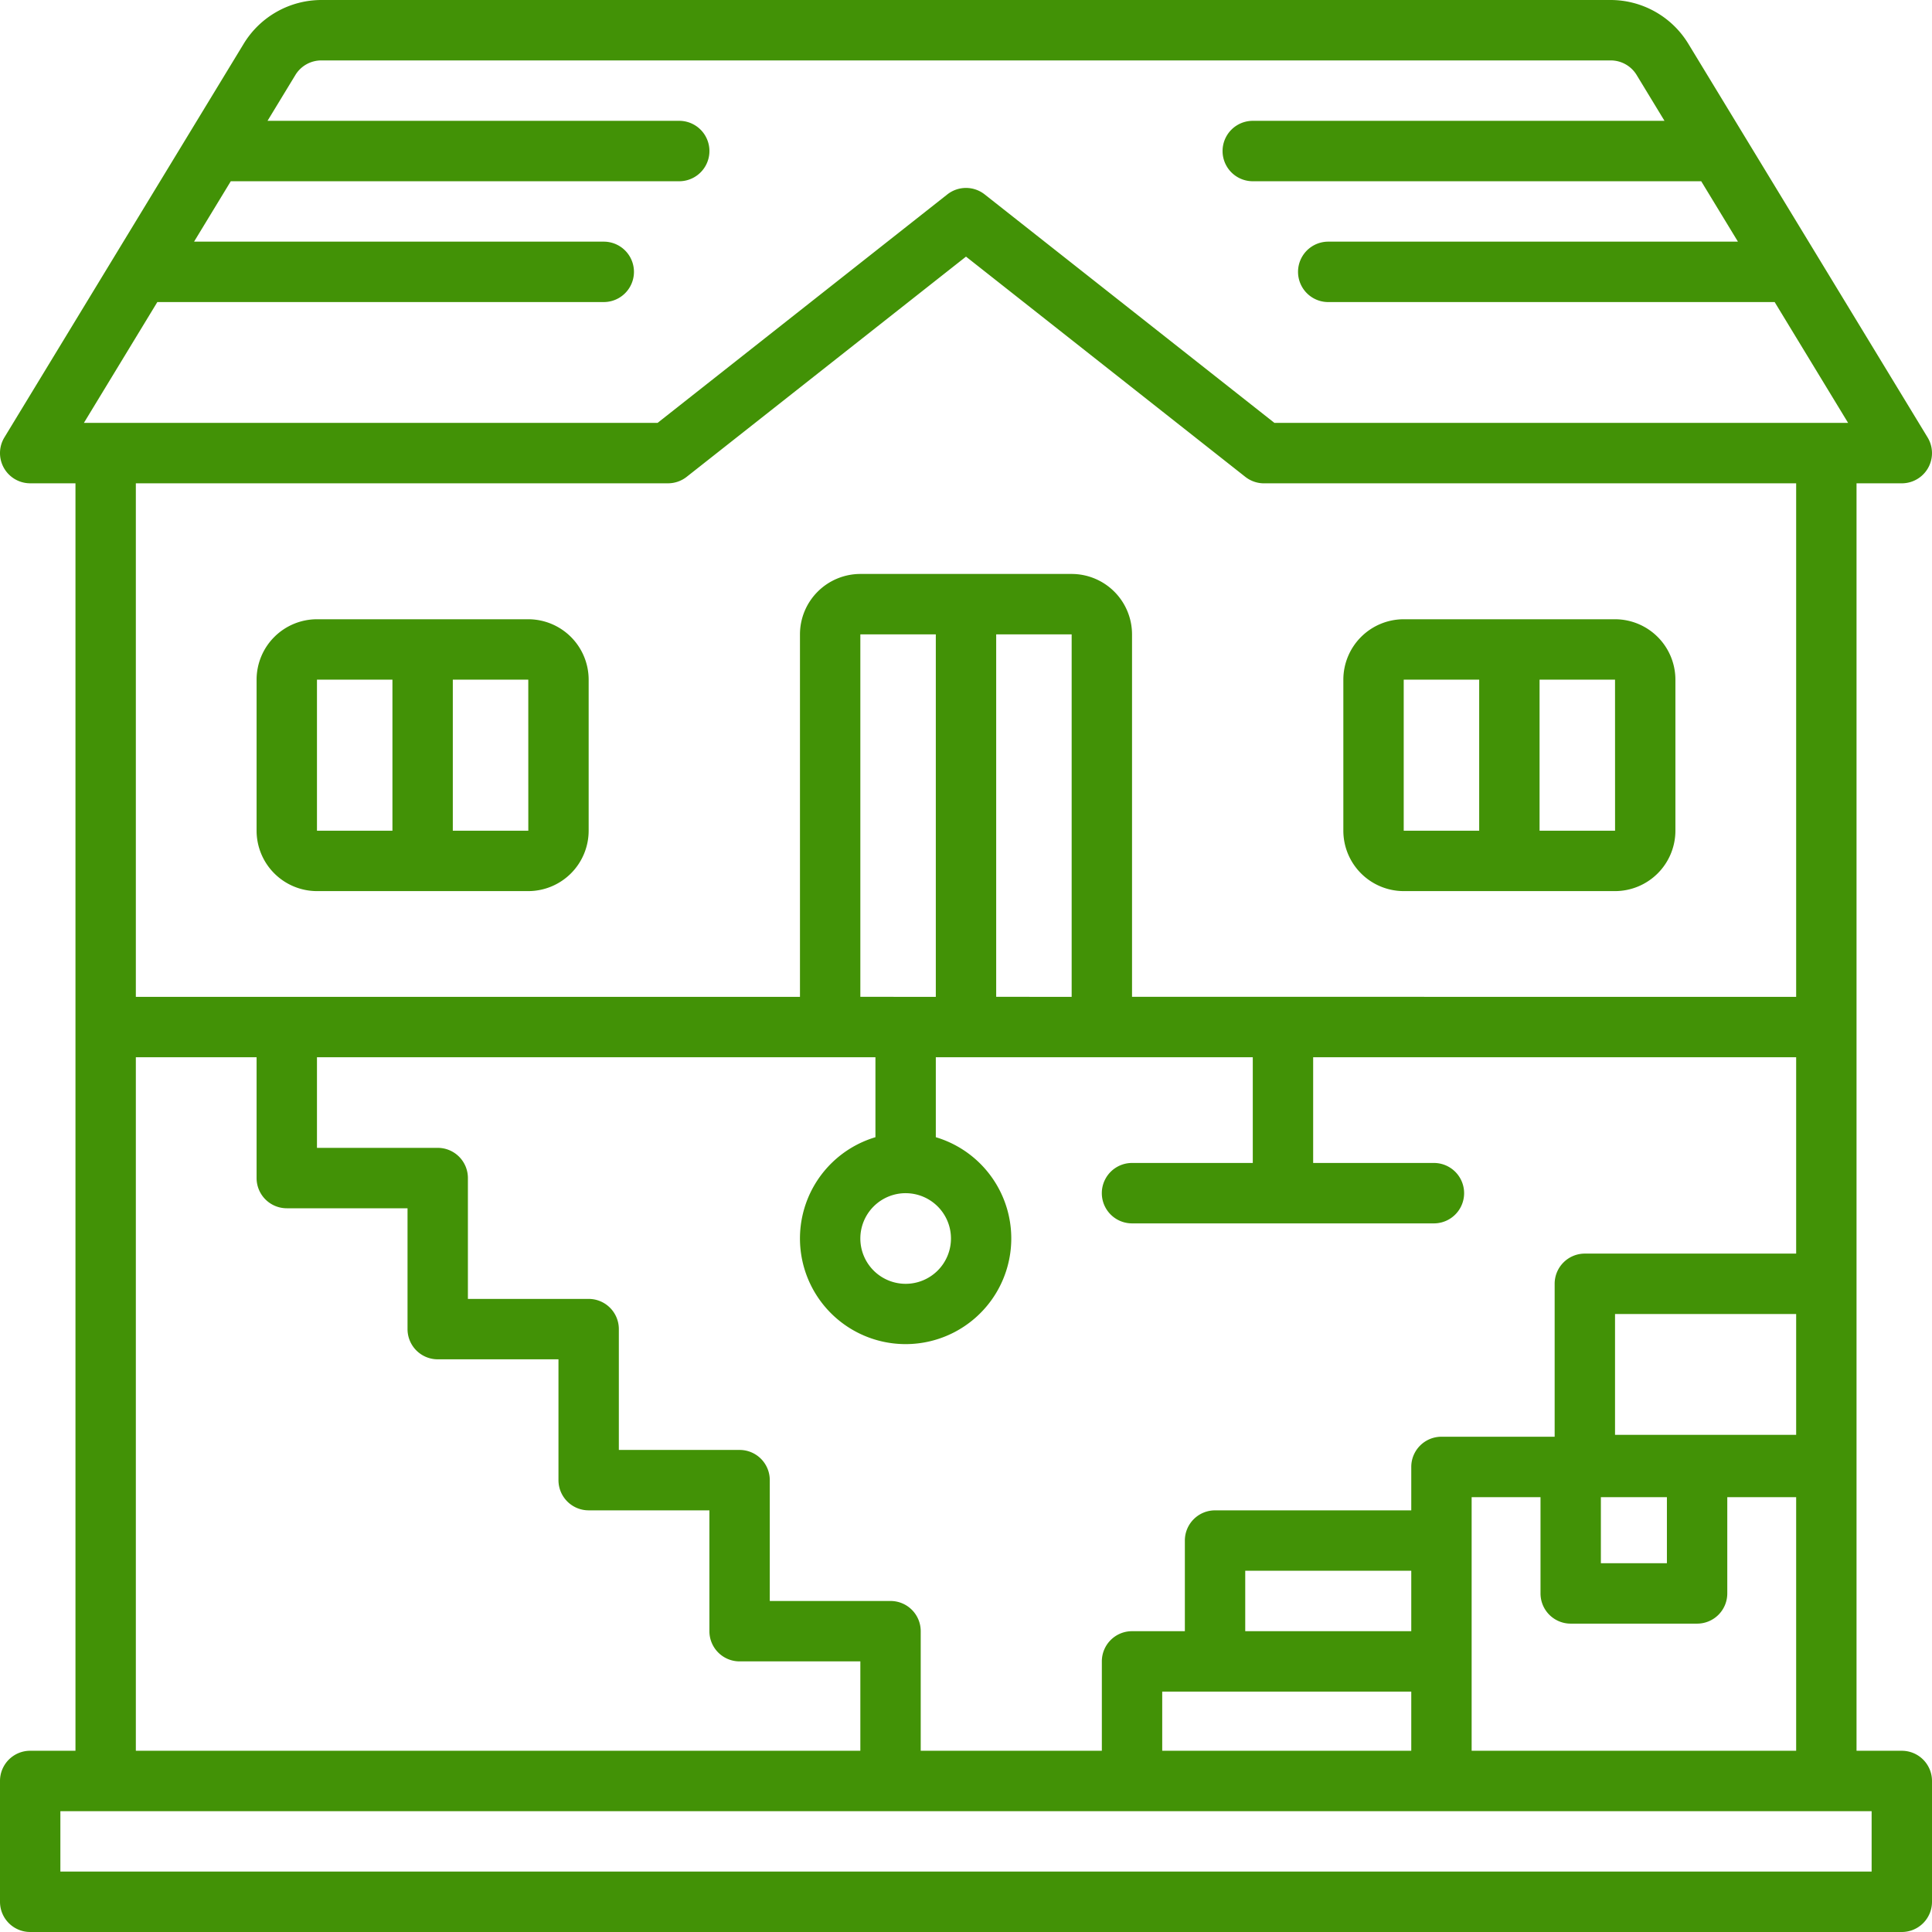
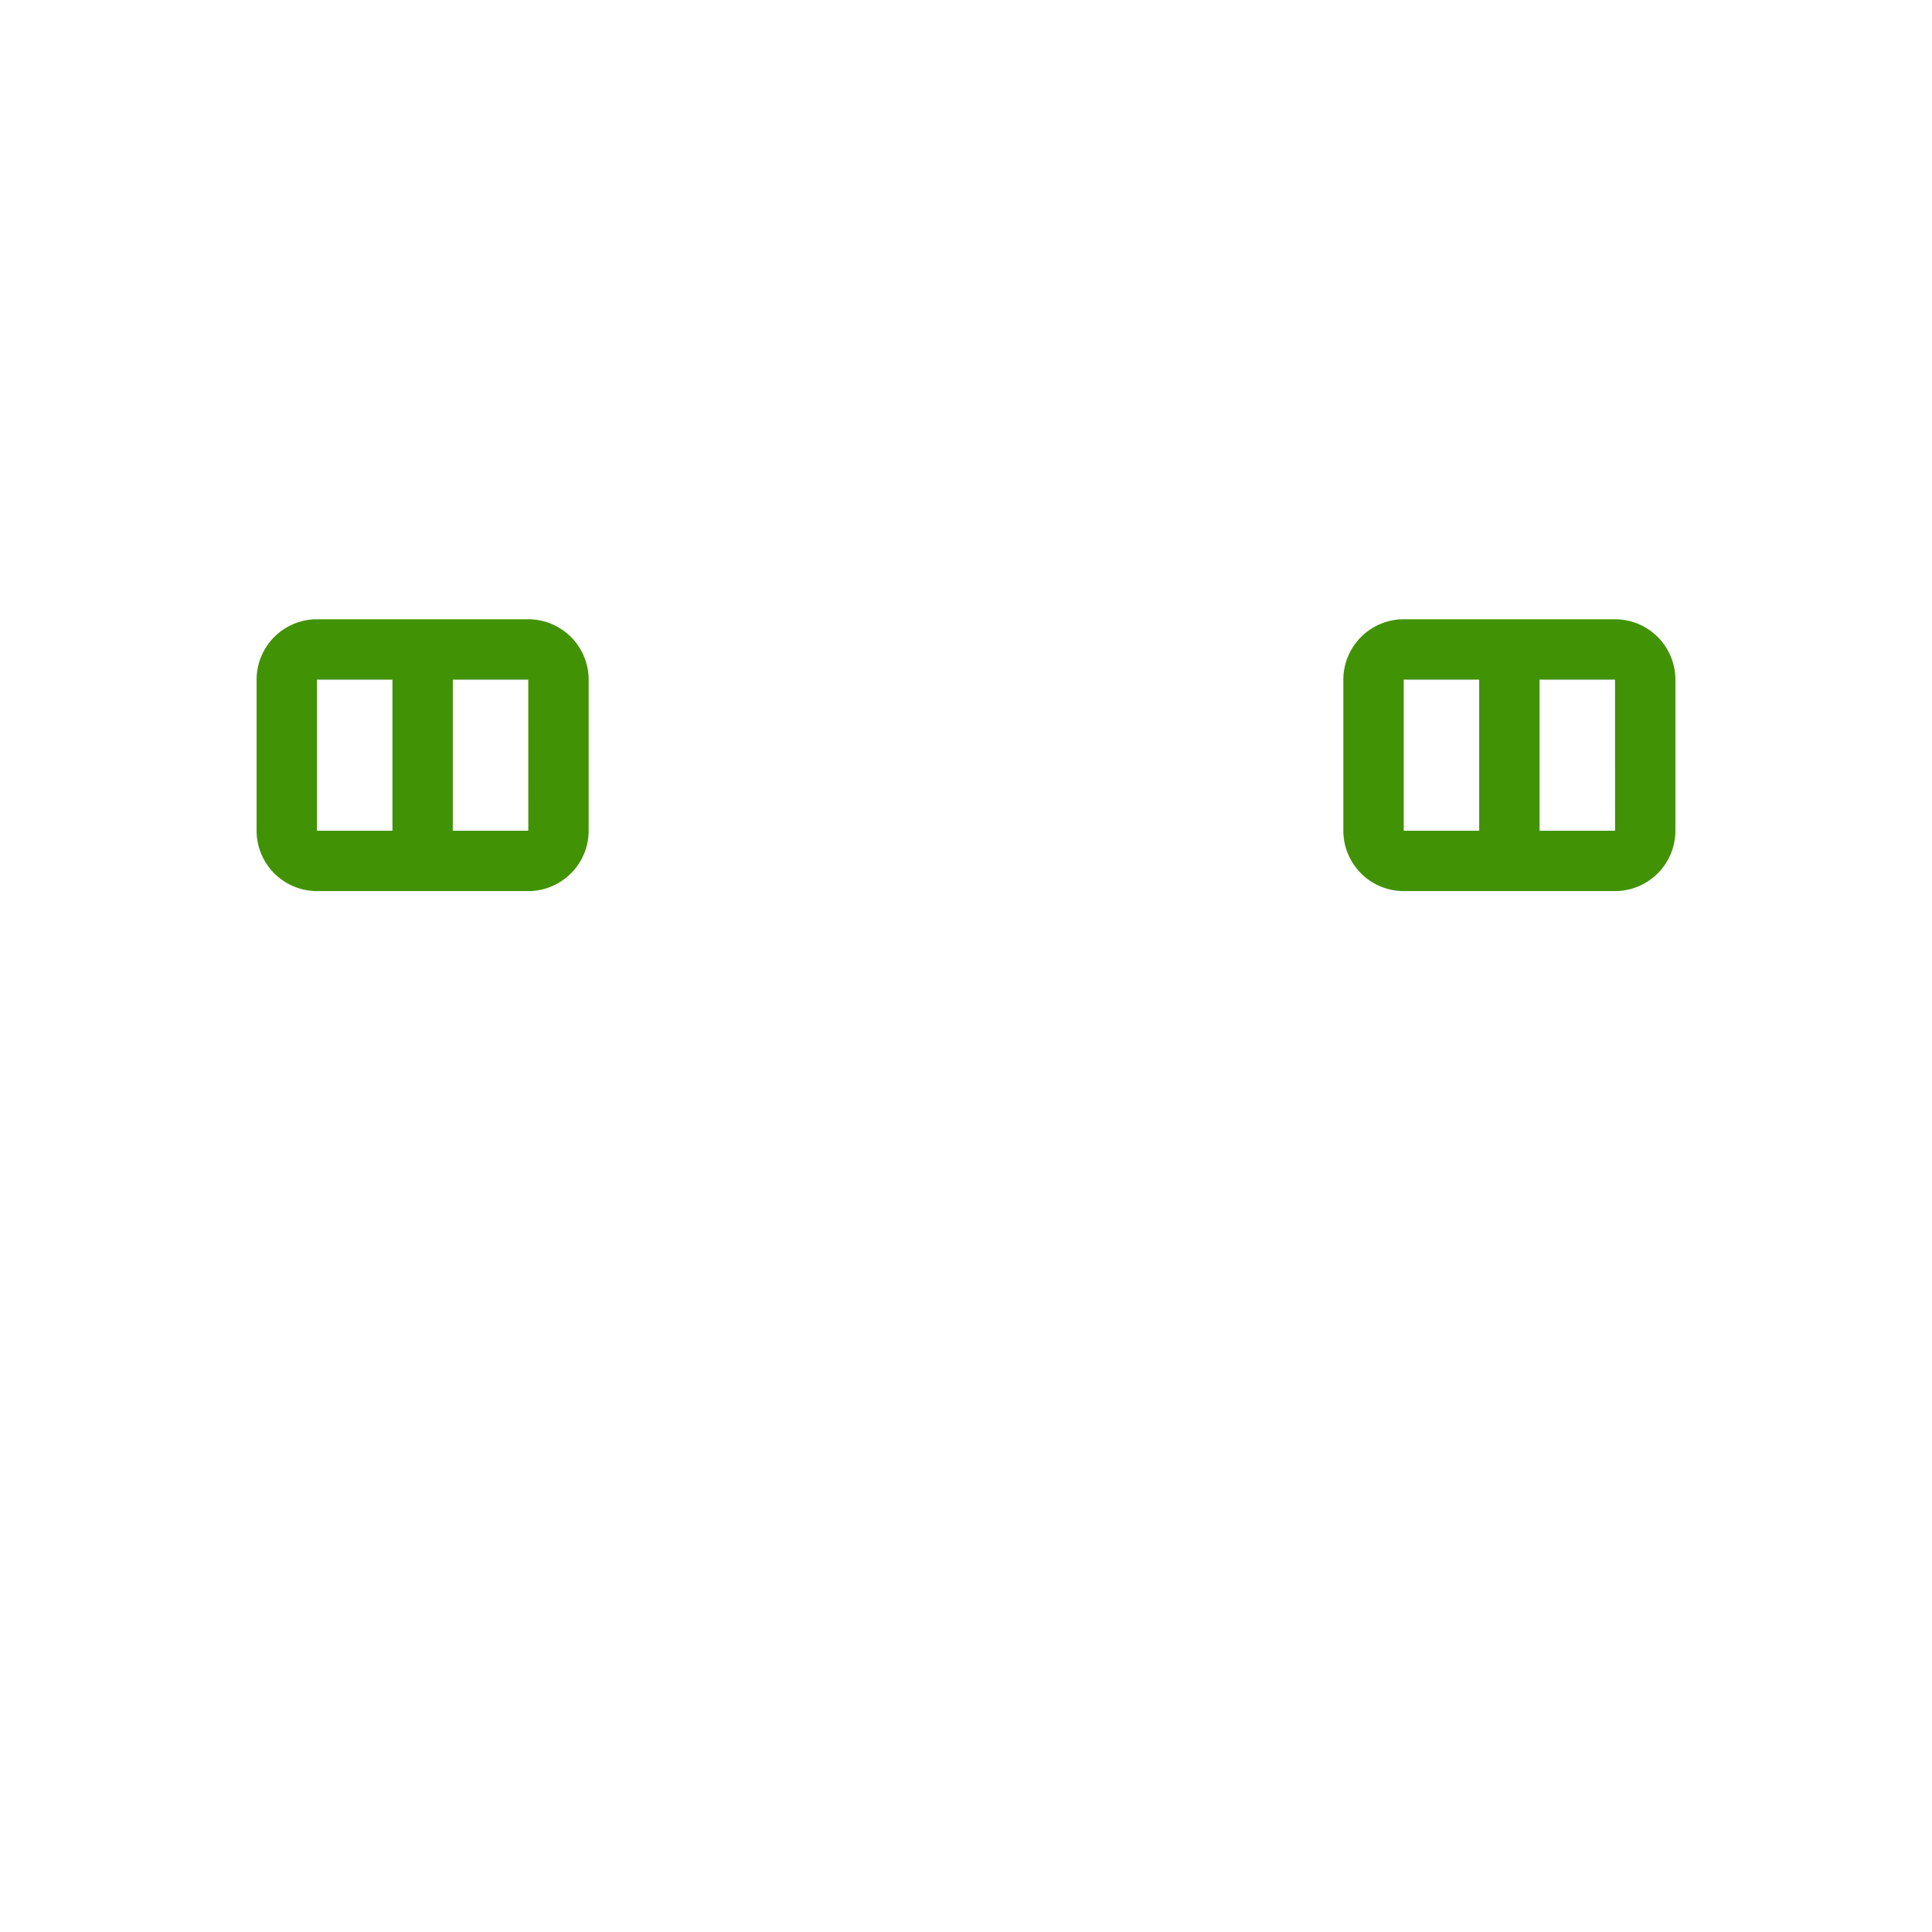
<svg xmlns="http://www.w3.org/2000/svg" version="1.1" width="512" height="512" x="0" y="0" viewBox="0 0 128 128" style="enable-background:new 0 0 512 512" xml:space="preserve" class="">
  <g>
    <path d="M35 41.027H21a4.006 4.006 0 0 0-4 4.002v10.007a4.006 4.006 0 0 0 4 4.002h14a4.006 4.006 0 0 0 4-4.002V45.029a4.006 4.006 0 0 0-4-4.002Zm-9 14.009h-5V45.029h5Zm4 0V45.029h5l.002 10.007ZM107 41.027H93a4.006 4.006 0 0 0-4 4.002v10.007a4.006 4.006 0 0 0 4 4.002h14a4.006 4.006 0 0 0 4-4.002V45.029a4.006 4.006 0 0 0-4-4.002Zm-9 14.009h-5V45.029h5Zm4 0V45.029h5l.002 10.007Z" fill="#429206" opacity="1" data-original="#000000" class="" />
-     <path d="M126 115.992h-3V32.021h3a2.001 2.001 0 0 0 1.708-3.041L111.846 2.883A6.036 6.036 0 0 0 106.719 0H21.281a6.035 6.035 0 0 0-5.126 2.884L.291 28.98A2.001 2.001 0 0 0 2 32.02h3v83.972H2a2 2 0 0 0-2 2.001V126A2 2 0 0 0 2 128h124a2 2 0 0 0 2-2.001v-8.006a2 2 0 0 0-2-2ZM10.424 20.012H40a2.001 2.001 0 0 0 0-4.002H12.857l2.433-4.002H45a2.001 2.001 0 0 0 0-4.003H17.724l1.848-3.04a2.011 2.011 0 0 1 1.709-.962h85.438a2.012 2.012 0 0 1 1.709.96l1.849 3.042H83a2.001 2.001 0 0 0 0 4.003h29.71l2.433 4.002H88a2.001 2.001 0 0 0 0 4.003h29.576l4.866 8.005H84.435L65.238 12.881a1.998 1.998 0 0 0-2.476 0L43.565 28.018H5.558Zm93.638 87.558h8.375a2 2 0 0 0 2-2.002V99.19H119v16.803H97.5V99.19h4.563v6.38a2 2 0 0 0 2 2Zm2-4.003V99.19h4.375v4.378Zm.938-8.505v-8.006h12v8.006Zm-2-12.008a2 2 0 0 0-2 2.001v10.132h-7.5a2 2 0 0 0-2 2.001v2.877h-13a2 2 0 0 0-2 2.001v6.004H75a2 2 0 0 0-2 2.001v5.921H61v-7.922a2 2 0 0 0-2-2.001h-8v-8.005a2 2 0 0 0-2-2.002h-8v-8.005a2 2 0 0 0-2-2.001h-8V78.05a2 2 0 0 0-2-2.002h-8v-6.004h37v5.299a7 7 0 1 0 4 0v-5.299h21v7.005h-8a2.001 2.001 0 0 0 0 4.003h20a2.001 2.001 0 0 0 0-4.003h-8v-7.005h32v13.009ZM82.5 108.07v-4.003h11v4.003Zm11 4.003v3.92H77v-3.92h16.5ZM19 80.052h8v8.005a2 2 0 0 0 2 2.001h8v8.006a2 2 0 0 0 2 2h8v8.006a2 2 0 0 0 2 2.001h8v5.921H9V70.045h8v8.006a2 2 0 0 0 2 2Zm38-14.01V42.028h5v24.016Zm3 13.01a3.002 3.002 0 1 1-3 3.001 3.004 3.004 0 0 1 3-3.002Zm6-13.01V42.028h5v24.016Zm9 0V42.028a4.006 4.006 0 0 0-4-4.002H57a4.006 4.006 0 0 0-4 4.002v24.016H9V32.02h35.258a2.002 2.002 0 0 0 1.238-.43L64 17.002l18.504 14.59a2.002 2.002 0 0 0 1.238.43H119v34.022Zm49 57.955H4v-4.002h120Z" fill="#429206" opacity="1" data-original="#000000" class="" />
  </g>
</svg>